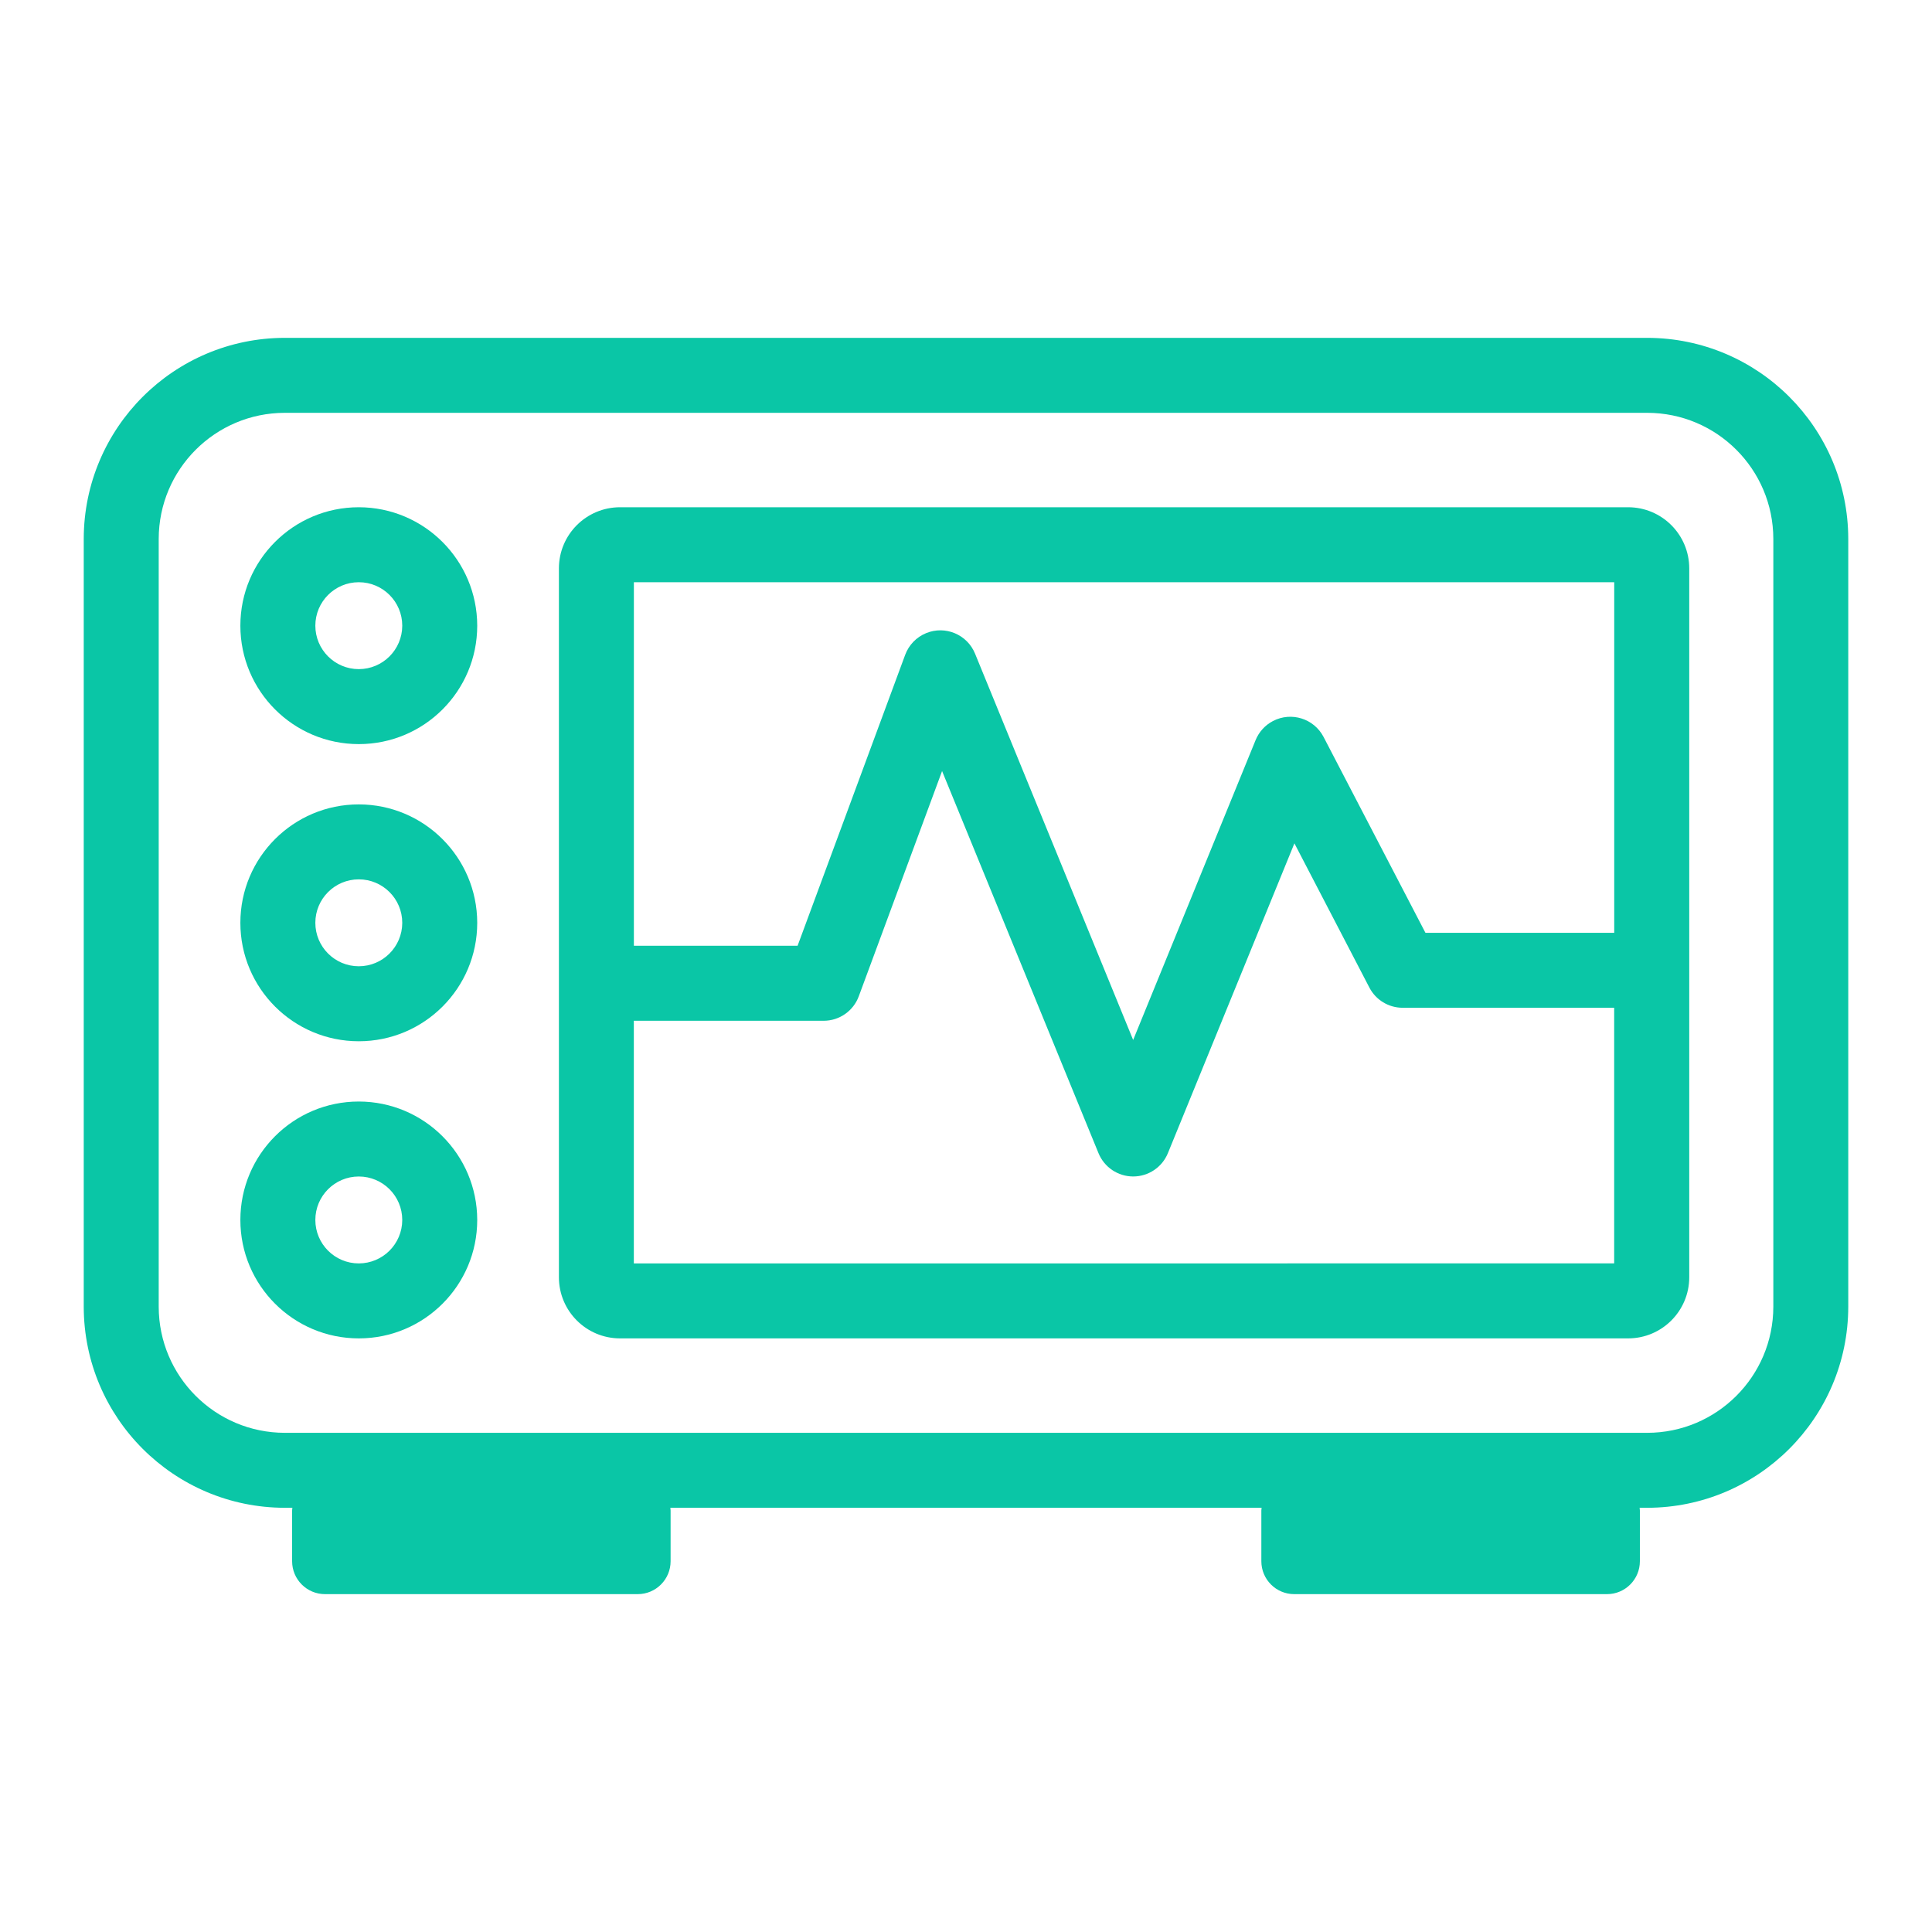
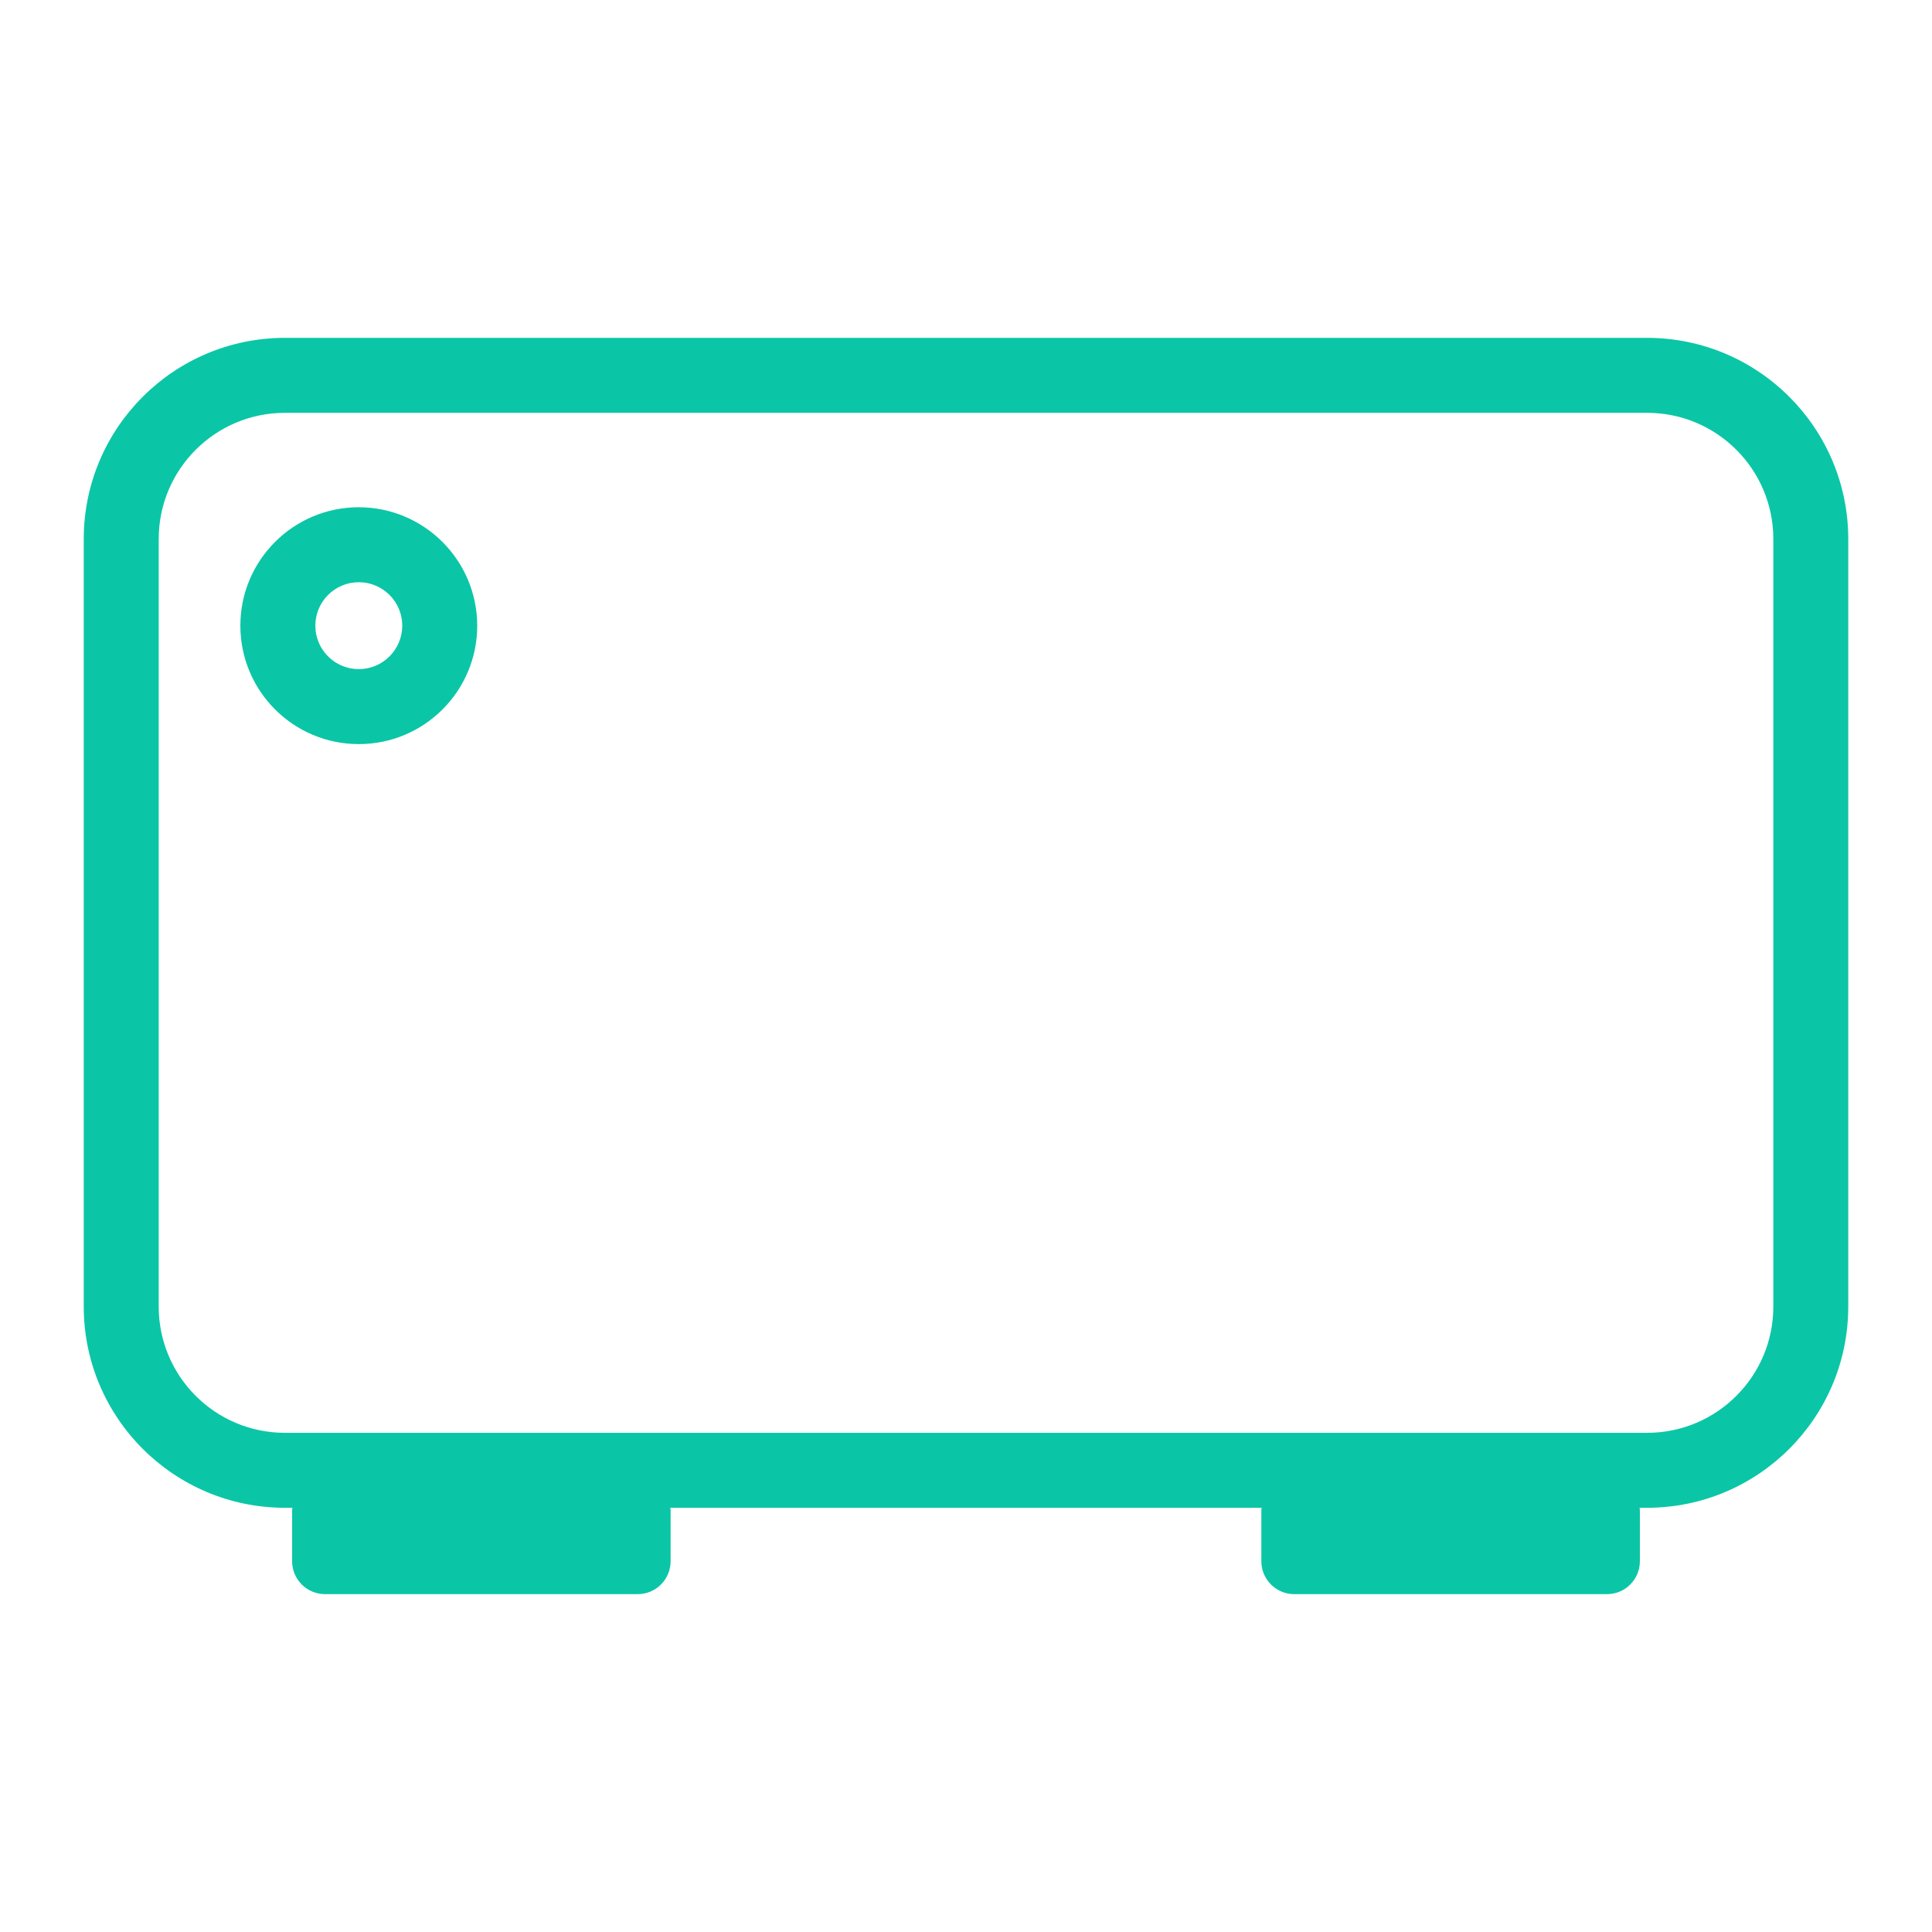
<svg xmlns="http://www.w3.org/2000/svg" version="1.1" id="Layer_1" x="0px" y="0px" viewBox="0 0 250 250" style="enable-background:new 0 0 250 250;" xml:space="preserve">
  <style type="text/css">
	.st0{fill:#0AC6A6;}
</style>
  <g id="Group_2179" transform="translate(-340.061 -717.541)">
    <path id="Path_4160" class="st0" d="M553.213,761.258H376.914c-14.362,0.017-26,11.656-26.017,26.017v99.356   c0.017,14.362,11.656,26,26.017,26.017h0.982c-0.009,0.116-0.035,0.228-0.035,0.353v6.563c0,2.352,1.906,4.258,4.258,4.258l0,0   h40.46c2.352,0,4.258-1.906,4.258-4.258l0,0v-6.563c0-0.118-0.026-0.229-0.035-0.353h76.512c-0.009,0.116-0.035,0.228-0.035,0.353   v6.563c0,2.352,1.906,4.258,4.258,4.258c0.001,0,0.001,0,0.002,0h40.464c2.352,0,4.258-1.906,4.258-4.258l0,0v-6.563   c0-0.118-0.026-0.229-0.035-0.353h0.983c14.362-0.017,26-11.656,26.017-26.017v-99.356   C579.208,772.916,567.573,761.279,553.213,761.258z M569.529,886.632c-0.011,9.007-7.309,16.305-16.316,16.316H376.914   c-9.007-0.011-16.305-7.309-16.316-16.316v-99.356c0.01-9.007,7.309-16.306,16.316-16.316h176.299   c9.007,0.01,16.306,7.309,16.316,16.316V886.632z" />
-     <path id="Path_4161" class="st0" d="M550.738,783.178H420.286c-4.363,0.007-7.897,3.543-7.902,7.906v91.74   c0.005,4.363,3.54,7.898,7.902,7.904h130.459c4.363-0.005,7.899-3.541,7.904-7.904v-91.74   C558.644,786.718,555.105,783.18,550.738,783.178z M548.941,792.88v45.367h-24.428l-13.182-25.345   c-1.237-2.376-4.166-3.3-6.542-2.064c-1.019,0.53-1.816,1.405-2.251,2.468l-15.847,38.806l-20.461-49.994   c-1.015-2.479-3.848-3.666-6.327-2.65c-1.257,0.515-2.24,1.532-2.711,2.806l-13.924,37.65h-21.184V792.88H548.941z    M422.078,881.026v-31.397h24.562c2.032-0.001,3.848-1.268,4.549-3.175l10.776-29.138l20.242,49.447   c0.746,1.822,2.52,3.013,4.489,3.013l0,0c1.97-0.001,3.744-1.193,4.489-3.016l16.372-40.091l9.701,18.664   c0.834,1.606,2.493,2.613,4.302,2.612h27.374v33.078L422.078,881.026z" />
    <path id="Path_4162" class="st0" d="M386.489,783.178c-8.464,0-15.325,6.861-15.325,15.325c0,8.464,6.861,15.325,15.325,15.325   c8.463,0,15.324-6.86,15.325-15.323C401.803,790.045,394.948,783.19,386.489,783.178z M386.489,804.126   c-3.106,0-5.623-2.518-5.623-5.623s2.518-5.623,5.623-5.623s5.623,2.518,5.623,5.623c0,0,0,0.001,0,0.002   C392.108,801.608,389.592,804.123,386.489,804.126z" />
-     <path id="Path_4163" class="st0" d="M386.489,821.629c-8.464,0-15.325,6.861-15.325,15.325s6.861,15.325,15.325,15.325   c8.464,0,15.325-6.861,15.325-15.325l0,0C401.802,828.495,394.947,821.641,386.489,821.629z M386.489,842.575   c-3.106,0-5.623-2.518-5.623-5.623s2.518-5.623,5.623-5.623s5.623,2.518,5.623,5.623c0,0.001,0,0.001,0,0.002   C392.108,840.058,389.592,842.573,386.489,842.575z" />
-     <path id="Path_4164" class="st0" d="M386.489,860.078c-8.464,0-15.325,6.861-15.325,15.325s6.861,15.325,15.325,15.325   c8.464,0,15.325-6.861,15.325-15.325l0,0C401.802,866.944,394.947,860.09,386.489,860.078z M386.489,881.026   c-3.106,0-5.623-2.518-5.623-5.623s2.518-5.623,5.623-5.623s5.623,2.518,5.623,5.623l0,0   C392.108,878.507,389.593,881.022,386.489,881.026z" />
  </g>
</svg>